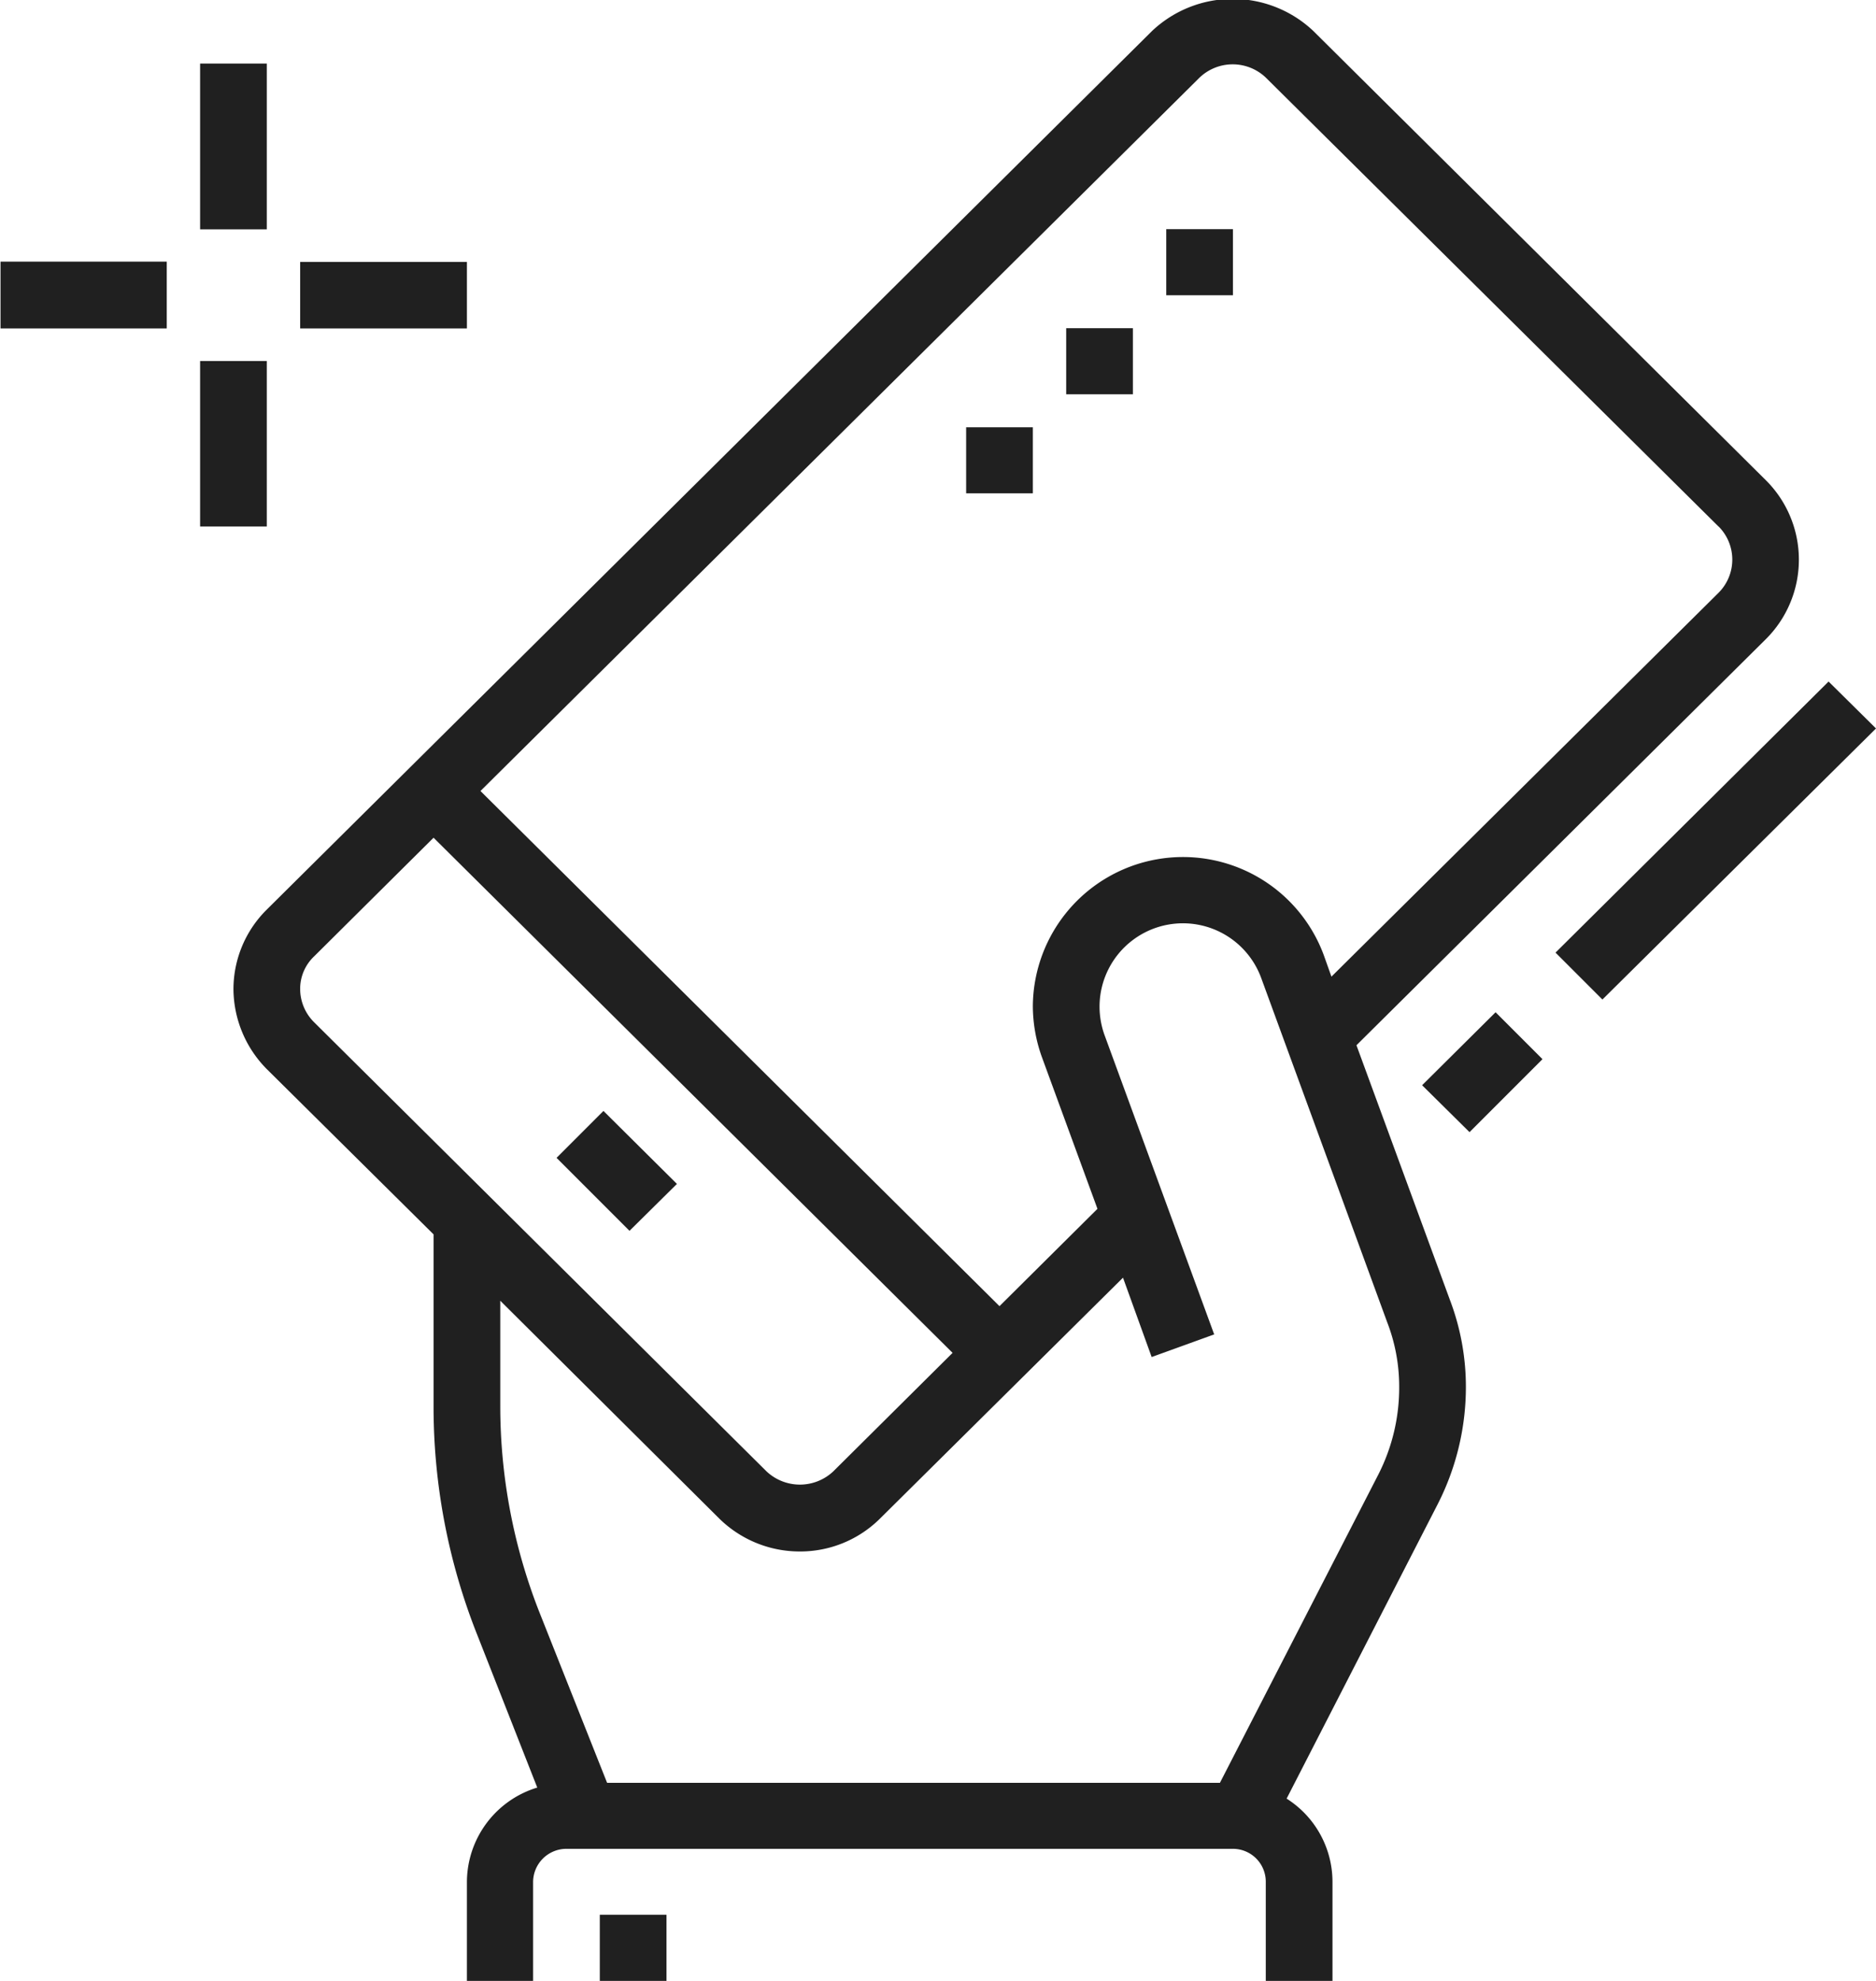
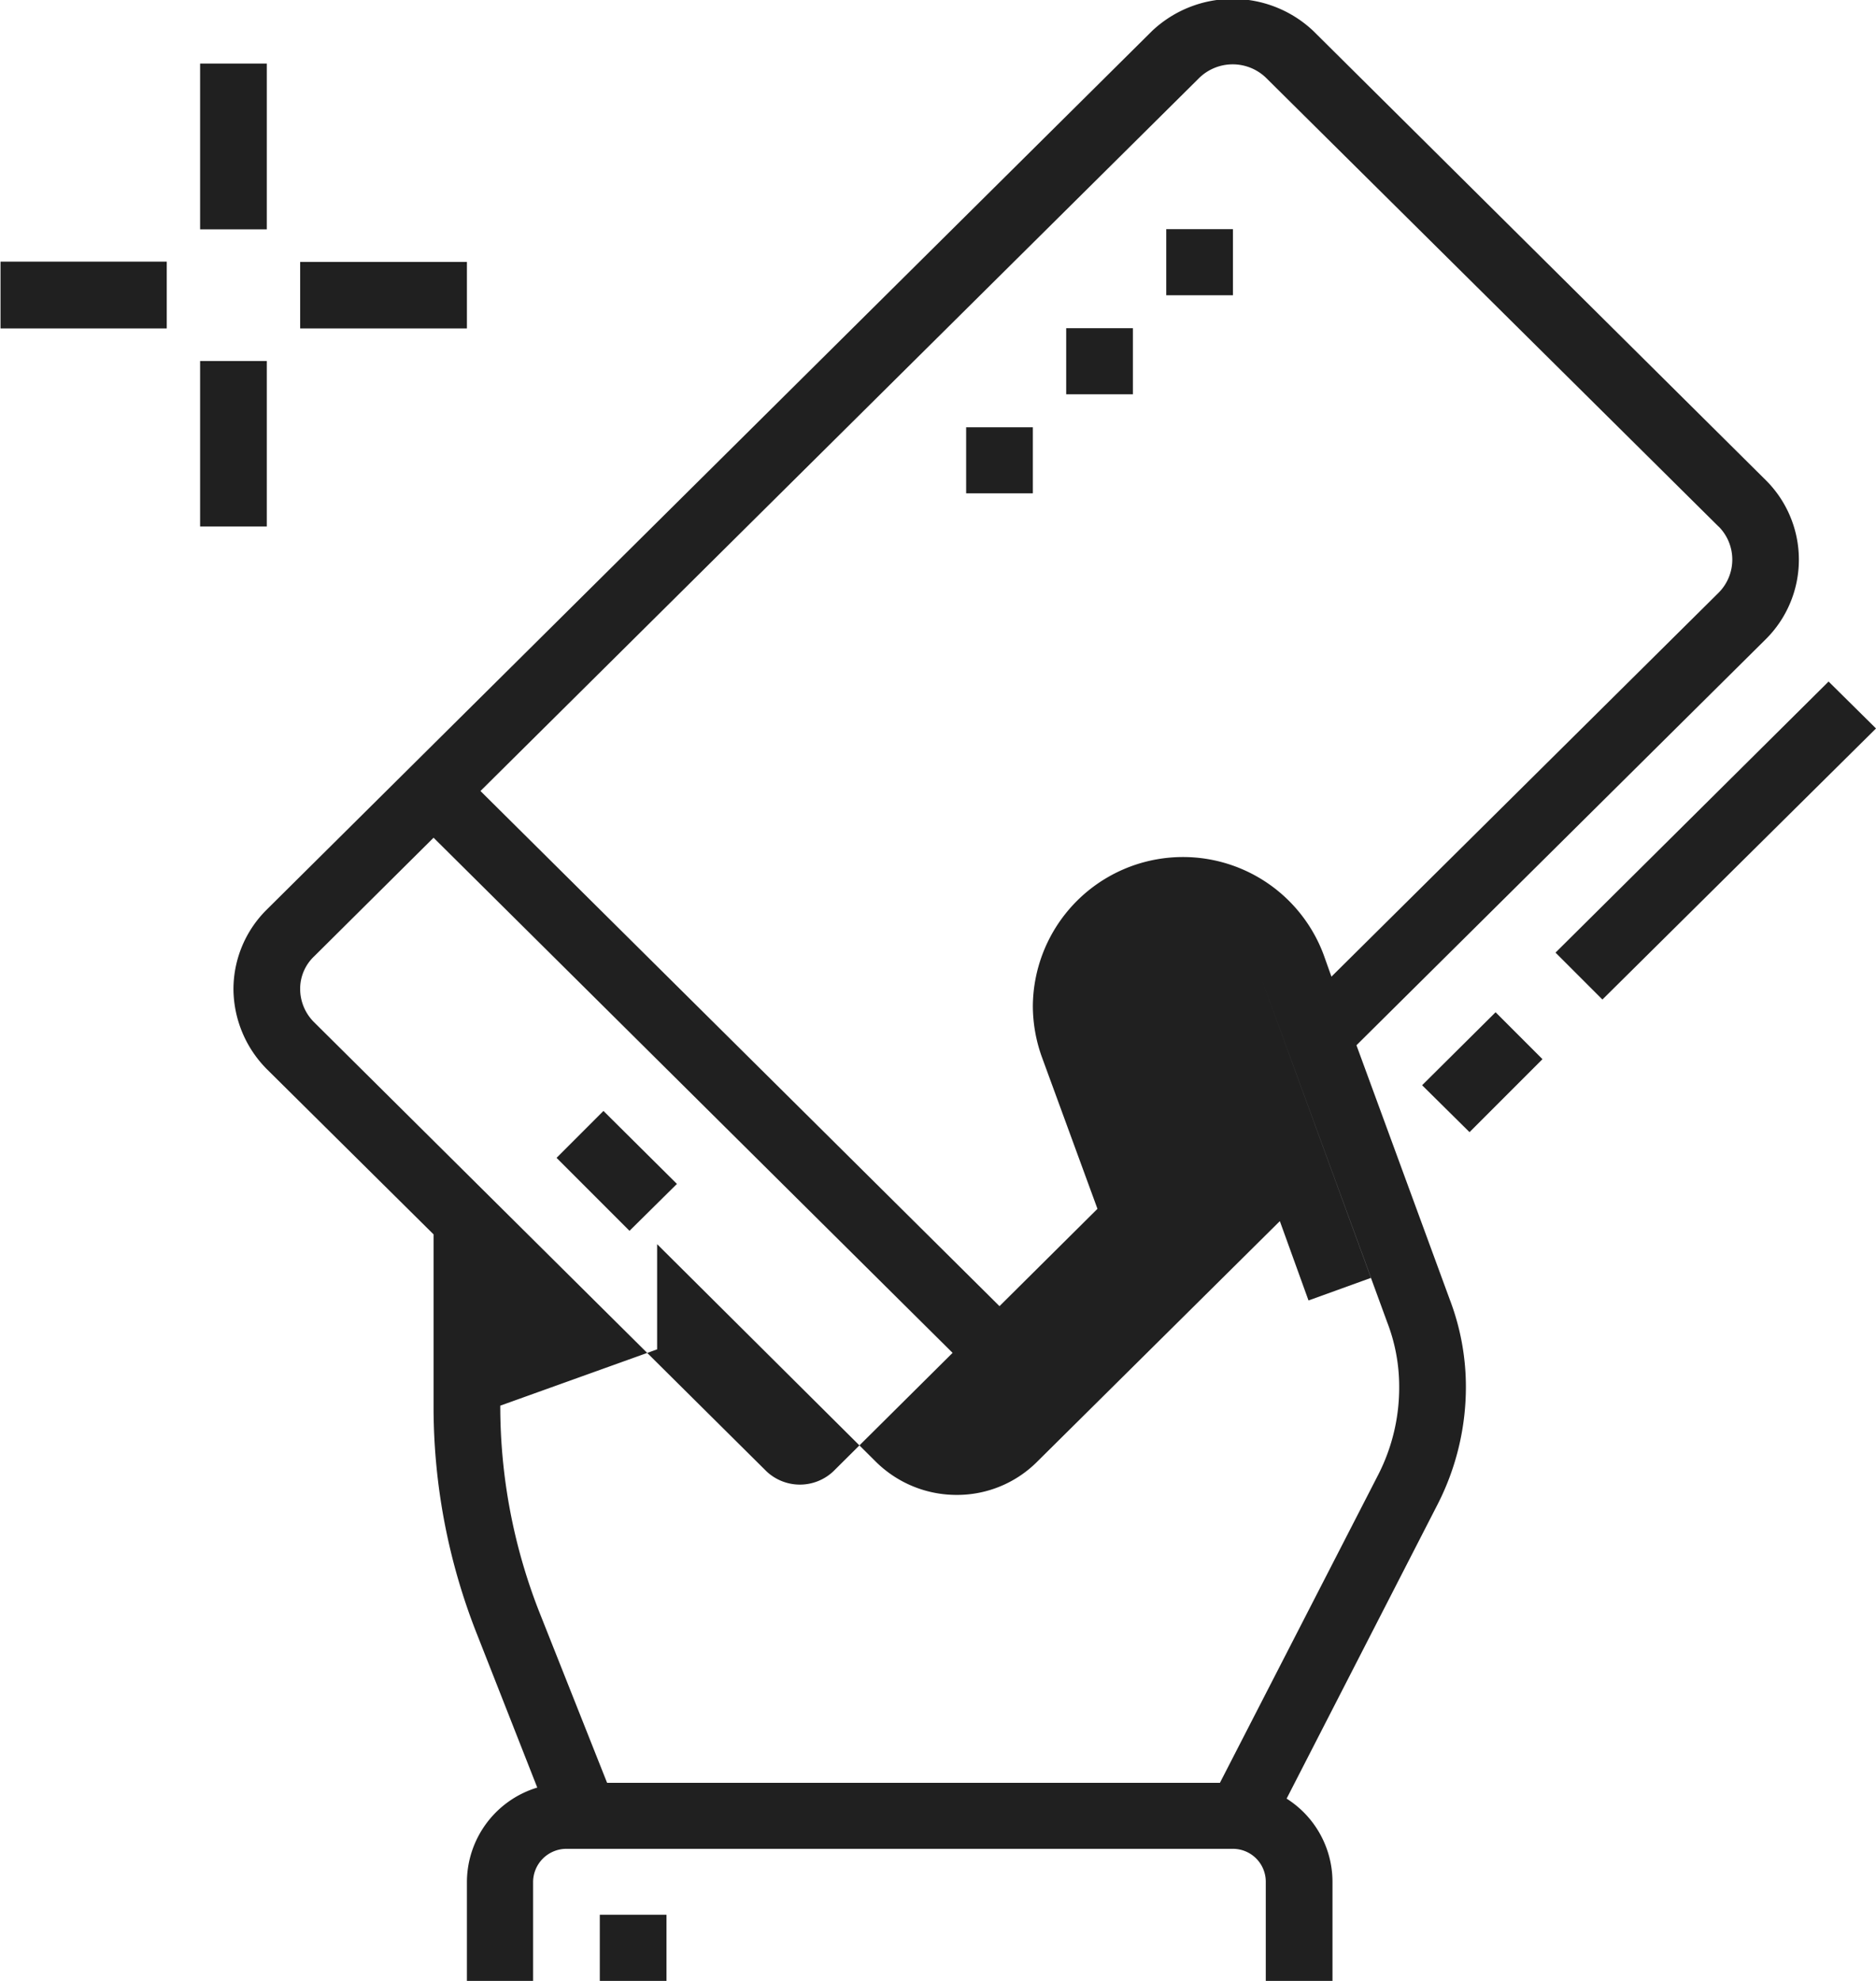
<svg xmlns="http://www.w3.org/2000/svg" width="36" height="38" viewBox="0 0 36 38">
  <defs>
    <style>
      .cls-1 {
        fill: #202020;
        fill-rule: evenodd;
      }
    </style>
  </defs>
-   <path id="tel1.svg" class="cls-1" d="M1700.75,59.174l-0.9-.9,5.24-5.2,0.91,0.9Zm-4.72.877,1.79,4.876a4.693,4.693,0,0,1,.31,1.66,4.946,4.946,0,0,1-.54,2.266l-2.9,5.65a1.891,1.891,0,0,1,.88,1.6V78h-1.28V76.1a0.631,0.631,0,0,0-.63-0.634h-12.79a0.64,0.64,0,0,0-.64.634V78h-1.27V76.1a1.9,1.9,0,0,1,1.35-1.809l-1.15-2.925a11.846,11.846,0,0,1-.84-4.4V63.679l-3.2-3.17a2.2,2.2,0,0,1-.64-1.531,2.15,2.15,0,0,1,.64-1.53l16.99-16.856a2.254,2.254,0,0,1,3.09,0l8.68,8.614a2.15,2.15,0,0,1,0,3.061Zm-16.43,6.914a10.812,10.812,0,0,0,.74,3.935l1.31,3.3h11.76l3.04-5.914a3.668,3.668,0,0,0,.4-1.694,3.416,3.416,0,0,0-.23-1.227l-2.42-6.61a1.6,1.6,0,0,0-3.1.546,1.621,1.621,0,0,0,.09.539l2.11,5.758-1.2.434-0.55-1.522-4.66,4.618a2.172,2.172,0,0,1-1.54.634,2.2,2.2,0,0,1-1.55-.634l-4.2-4.176v2.018Zm-3.57-8.621a0.857,0.857,0,0,0-.27.634,0.9,0.9,0,0,0,.27.634l8.68,8.614a0.935,0.935,0,0,0,1.28,0l2.29-2.274-9.96-9.882Zm26.95-8.242-8.69-8.614a0.921,0.921,0,0,0-1.27,0l-13.8,13.686,9.96,9.882,1.88-1.867-1.07-2.921a2.909,2.909,0,0,1-.17-0.973,2.881,2.881,0,0,1,5.58-.981l0.15,0.421,7.43-7.365A0.9,0.9,0,0,0,1702.98,50.1Zm-10.6-5.706h1.28v1.268h-1.28V44.4Zm-1.92,1.9h1.28v1.268h-1.28V46.3Zm-1.92,1.9h1.28v1.268h-1.28V48.2Zm-7.86,14.015,0.9-.9,1.41,1.4-0.91.9Zm-4.92-17.186h3.2V46.3h-3.2V45.03Zm-1.92,1.9h1.28V50.1h-1.28v-3.17Zm0-5.706h1.28V44.4h-1.28v-3.17Zm-3.83,3.8h3.19V46.3h-3.19V45.03ZM1682.79,78h-1.28V76.731h1.28V78Zm15.91-18.582,0.9,0.9-1.4,1.4-0.91-.9Z" transform="translate(-1670 -40)" />
+   <path id="tel1.svg" class="cls-1" d="M1700.75,59.174l-0.9-.9,5.24-5.2,0.91,0.9Zm-4.72.877,1.79,4.876a4.693,4.693,0,0,1,.31,1.66,4.946,4.946,0,0,1-.54,2.266l-2.9,5.65a1.891,1.891,0,0,1,.88,1.6V78h-1.28V76.1a0.631,0.631,0,0,0-.63-0.634h-12.79a0.64,0.64,0,0,0-.64.634V78h-1.27V76.1a1.9,1.9,0,0,1,1.35-1.809l-1.15-2.925a11.846,11.846,0,0,1-.84-4.4V63.679l-3.2-3.17a2.2,2.2,0,0,1-.64-1.531,2.15,2.15,0,0,1,.64-1.53l16.99-16.856a2.254,2.254,0,0,1,3.09,0l8.68,8.614a2.15,2.15,0,0,1,0,3.061Zm-16.43,6.914a10.812,10.812,0,0,0,.74,3.935l1.31,3.3h11.76l3.04-5.914a3.668,3.668,0,0,0,.4-1.694,3.416,3.416,0,0,0-.23-1.227l-2.42-6.61l2.11,5.758-1.2.434-0.55-1.522-4.66,4.618a2.172,2.172,0,0,1-1.54.634,2.2,2.2,0,0,1-1.55-.634l-4.2-4.176v2.018Zm-3.57-8.621a0.857,0.857,0,0,0-.27.634,0.9,0.9,0,0,0,.27.634l8.68,8.614a0.935,0.935,0,0,0,1.28,0l2.29-2.274-9.96-9.882Zm26.95-8.242-8.69-8.614a0.921,0.921,0,0,0-1.27,0l-13.8,13.686,9.96,9.882,1.88-1.867-1.07-2.921a2.909,2.909,0,0,1-.17-0.973,2.881,2.881,0,0,1,5.58-.981l0.15,0.421,7.43-7.365A0.9,0.9,0,0,0,1702.98,50.1Zm-10.6-5.706h1.28v1.268h-1.28V44.4Zm-1.92,1.9h1.28v1.268h-1.28V46.3Zm-1.92,1.9h1.28v1.268h-1.28V48.2Zm-7.86,14.015,0.9-.9,1.41,1.4-0.91.9Zm-4.92-17.186h3.2V46.3h-3.2V45.03Zm-1.92,1.9h1.28V50.1h-1.28v-3.17Zm0-5.706h1.28V44.4h-1.28v-3.17Zm-3.83,3.8h3.19V46.3h-3.19V45.03ZM1682.79,78h-1.28V76.731h1.28V78Zm15.91-18.582,0.9,0.9-1.4,1.4-0.91-.9Z" transform="translate(-1670 -40)" />
</svg>